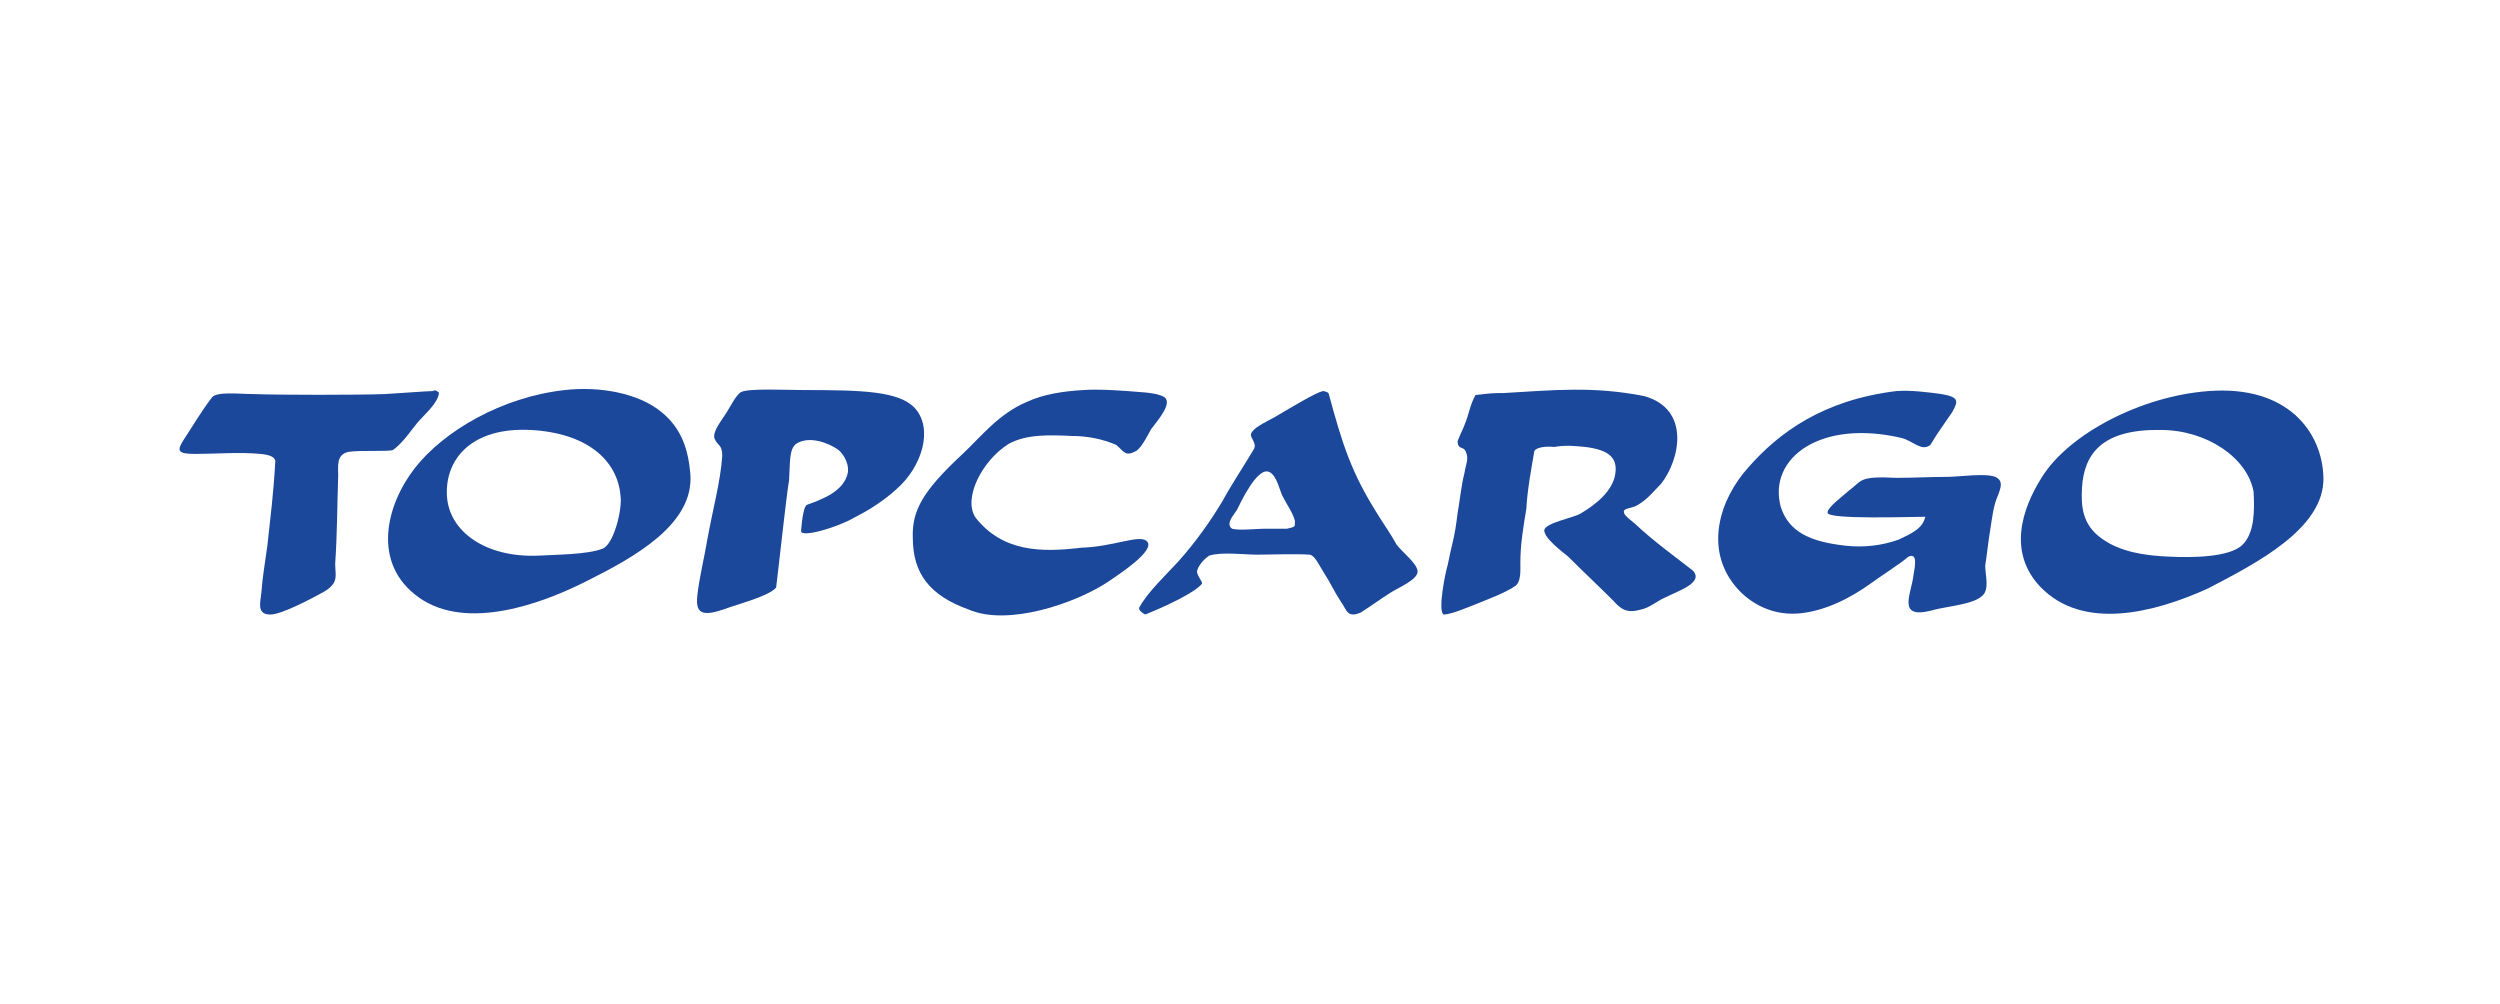
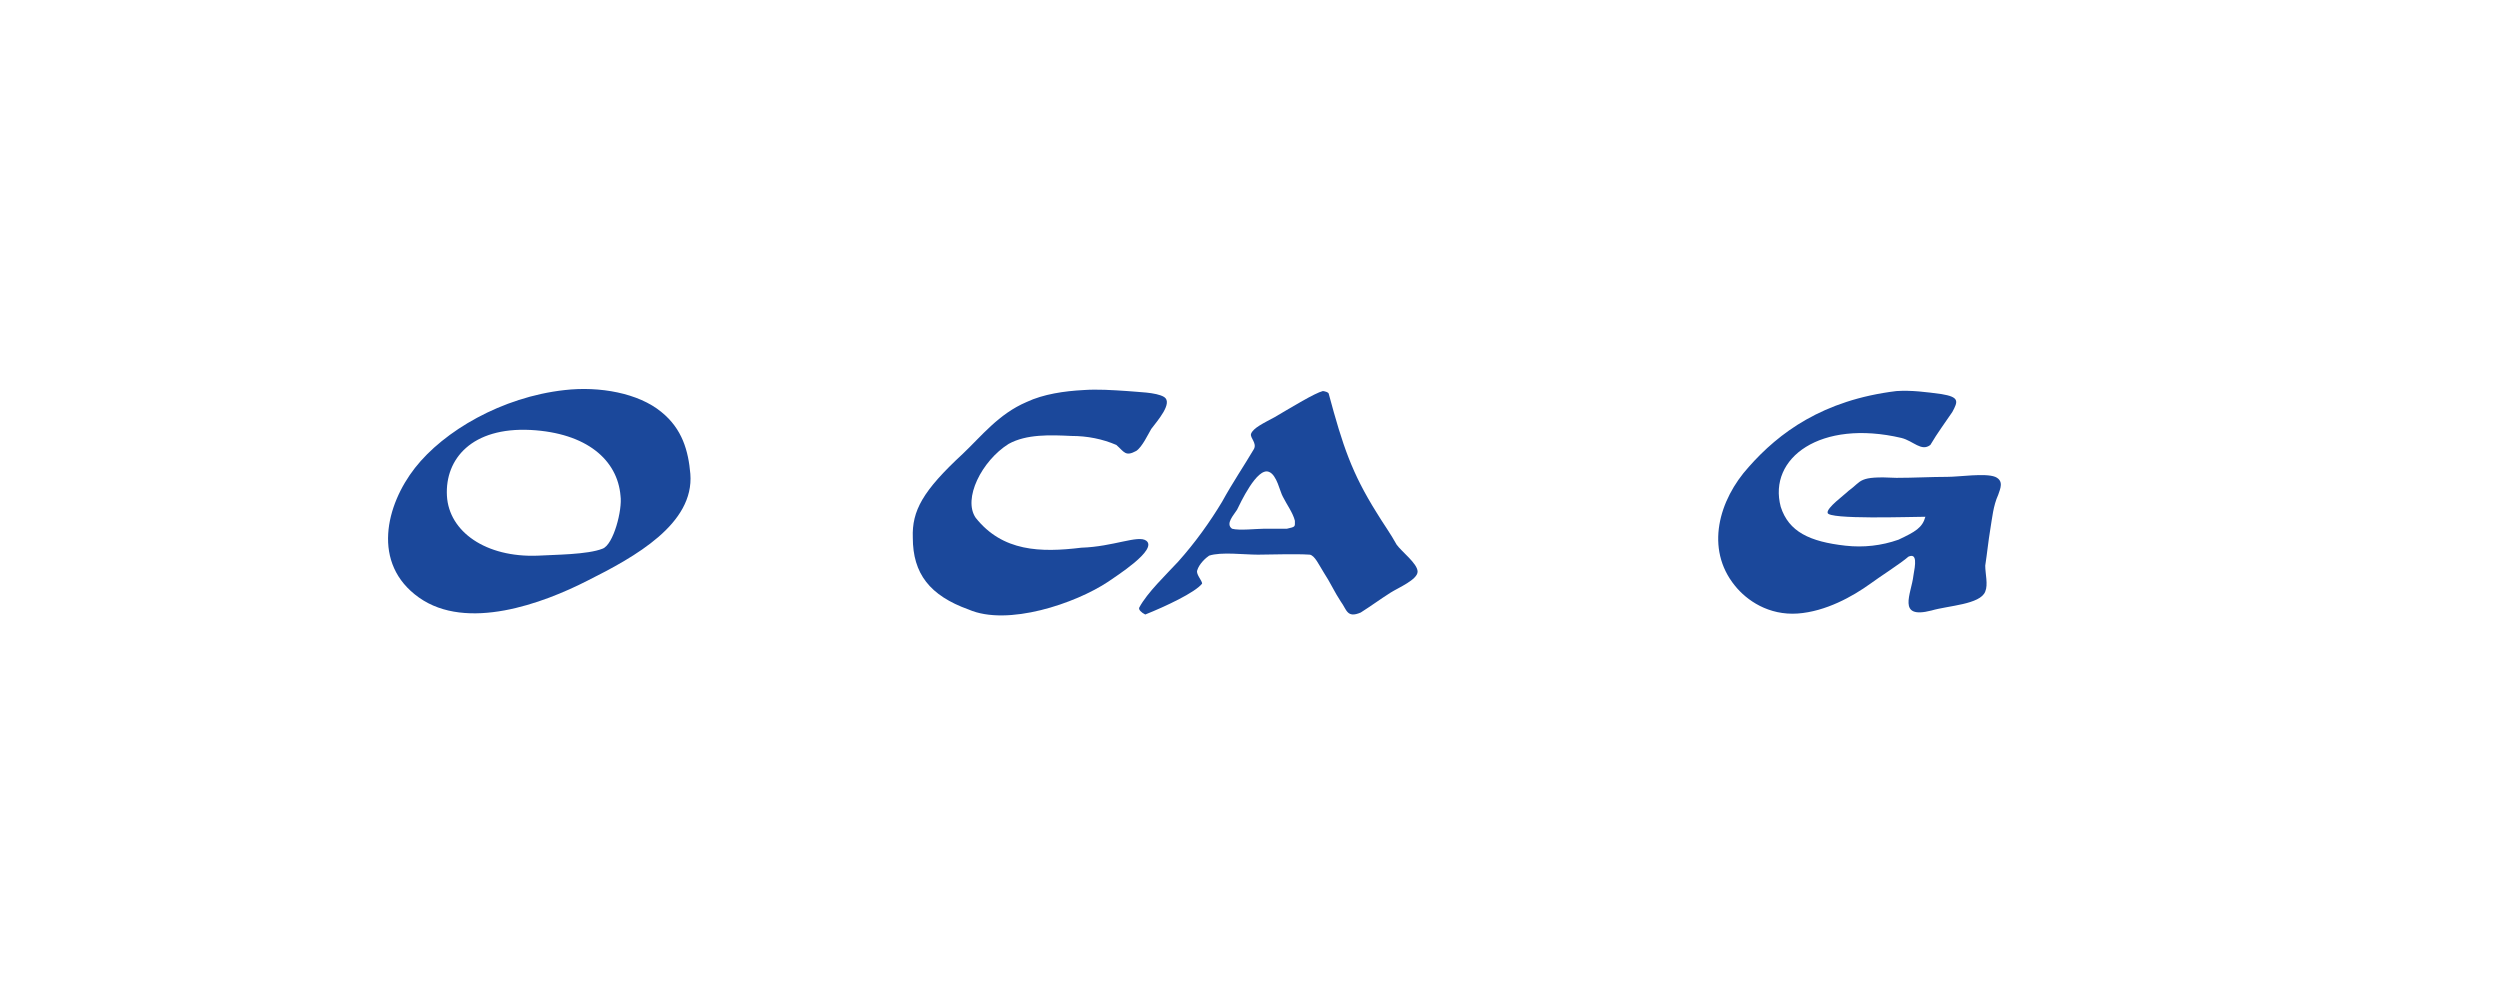
<svg xmlns="http://www.w3.org/2000/svg" version="1.1" id="レイヤー_1" x="0px" y="0px" width="250.6px" height="100.6px" viewBox="0 0 250.6 100.6" style="enable-background:new 0 0 250.6 100.6;" xml:space="preserve">
  <style type="text/css"> .st0{fill:#1B489B;} </style>
  <g id="topcargo_00000004538805805833995760000003414464632899714709_">
    <g>
-       <path class="st0" d="M150.7,39.4c5.1-0.3,9-0.7,14.1,0.3c4.7,1.3,3.6,6.4,1.7,8.8c-0.8,0.8-1.3,1.5-2.3,2.1 c-0.6,0.4-1.6,0.3-1.4,0.8c0,0.3,0.9,0.9,1.2,1.2c1.7,1.6,3.9,3.2,5.7,4.6c1.1,1.2-1.4,2-2.8,2.7c-0.9,0.4-1.5,1-2.4,1.2 c-1.4,0.4-2,0-2.8-0.9c-1.5-1.5-3-2.9-4.5-4.4c-0.6-0.5-2.5-1.9-2.4-2.7c0.2-0.7,2.9-1.2,3.6-1.6c1.7-1,3.2-2.3,3.5-3.9 c0.3-1.7-0.6-2.5-3-2.8c-1.1-0.1-1.9-0.2-3.1,0c-1.1-0.1-1.8,0.1-2,0.4c-0.3,1.8-0.7,3.9-0.8,5.8c-0.3,1.8-0.6,3.6-0.6,5.4 c0,0.8,0.1,2-0.6,2.4c-1.1,0.7-2.5,1.2-3.7,1.7c-0.8,0.3-2.6,1.1-3.4,1.1c-0.6-0.4,0.2-4.3,0.4-4.9c0.5-2.5,0.7-2.7,1-5.2 c0.2-1.1,0.4-3,0.7-4.1c0.1-0.8,0.5-1.4,0.1-2.2c-0.3-0.5-0.7-0.1-0.8-0.9c0-0.2,0.7-1.6,0.7-1.7c0.5-1.2,0.5-1.9,1.1-3 C149.5,39.4,149.8,39.4,150.7,39.4z" />
-     </g>
+       </g>
    <g>
      <path class="st0" d="M193,51.8c-1.4,0-9.8,0.3-9.8-0.4c-0.1-0.5,1.7-1.8,2.1-2.2c1.4-1,0.9-1.5,4.8-1.3c1.7,0,3.5-0.1,5.1-0.1 c1.2,0,3.8-0.4,4.8,0c0.9,0.4,0.5,1.2,0.3,1.8c-0.5,1.1-0.6,2.3-0.8,3.5c-0.2,1.2-0.3,2.3-0.5,3.6c0,0.8,0.3,1.9,0,2.6 c-0.5,1.3-3.7,1.4-5.4,1.9c-3.5,0.9-2-1.7-1.8-3.5c0.2-1.1,0.4-2.3-0.5-1.9c-0.8,0.7-3,2.1-3.8,2.7c-1.8,1.3-4.5,2.8-7.3,3 c-2.9,0.2-5.1-1.3-6.3-2.8c-3-3.7-1.6-8.6,1.4-11.9c3-3.4,7.4-6.7,14.8-7.6c1.5-0.1,3,0.1,4.5,0.3c1.8,0.3,1.7,0.7,1.1,1.8 c-0.6,0.9-1.5,2.1-2.2,3.3c-0.9,0.7-1.7-0.4-2.9-0.7c-8.1-1.9-13.4,2-12.1,6.9c0.8,2.5,2.9,3.5,6.5,3.9c1.8,0.2,3.6,0,5.3-0.6 C192,53.3,192.7,52.9,193,51.8C191,51.8,193,51.8,193,51.8z" />
    </g>
    <g>
-       <path class="st0" d="M204.7,47.8c2.7-4.3,9.9-8.1,16.7-8.6c7.9-0.6,11.4,4.1,11.5,8.7c0.1,5.1-6.8,8.6-11.6,11.1 c-5.3,2.4-12.5,4.3-16.8-0.2C201.3,55.4,202.6,51.1,204.7,47.8z M208.7,48.9c-0.1,1.8,0,3.7,2,5.1c1.8,1.3,4.2,1.7,6.8,1.8 c2.1,0.1,6,0.1,7.3-1.2c1.2-1.2,1.2-3.4,1.1-5.3c-0.6-3.4-4.7-6.2-9.3-6.2C210.7,43,208.9,45.5,208.7,48.9z" />
-     </g>
+       </g>
    <g>
      <path class="st0" d="M58.9,58.2c-4.5,2.3-12.1,5.1-16.9,1.7s-3.3-9.3-0.4-13c2.9-3.7,8.7-7.1,15-7.8c3.5-0.4,7.4,0.3,9.7,2.2 c2.1,1.7,2.7,3.9,2.9,6.2C69.6,52.5,63.7,55.8,58.9,58.2z M60.4,55c1.1-0.4,2-3.9,1.8-5.3c-0.3-3.6-3.4-6.3-9-6.6 c-5.9-0.3-8.6,2.9-8.4,6.6c0.2,3.6,3.9,6.2,9.1,6C55.6,55.6,58.9,55.6,60.4,55z" />
    </g>
    <g>
-       <path class="st0" d="M80.6,39.1c5.8,0,9.5,0.1,11.1,1.8c1.9,2.1,0.7,5.9-1.8,8.1c-1.2,1.1-2.7,2.1-4.3,2.9 c-1.5,0.9-5.4,2.1-5.3,1.3c0.1-1.3,0.3-2.5,0.6-2.6c0.3-0.1,1.1-0.4,1.5-0.6c1.4-0.6,2.4-1.5,2.6-2.7c0.1-1-0.6-2-1.1-2.3 c-1.4-0.9-3.1-1.2-4.1-0.5c-0.7,0.5-0.6,1.9-0.7,3.6c-0.3,1.8-1,8.4-1.3,10.8c-0.8,0.9-3.7,1.6-5.3,2.2c-2.1,0.7-2.8,0.4-2.6-1.4 c0.2-1.8,0.7-3.8,1-5.6c0.6-3.3,1.3-5.7,1.5-8.4c0-1.2-0.5-1-0.8-1.8c-0.1-0.6,0.4-1.3,1-2.2c0.5-0.7,1.2-2.2,1.7-2.4 C75,38.9,79,39.1,80.6,39.1z" />
-     </g>
+       </g>
    <g>
      <path class="st0" d="M96.5,45.5c1.9-1.8,3.6-4,6.4-5.2c1.7-0.8,3.8-1.1,5.7-1.2c1.4-0.1,2.9,0,4.4,0.1c0.9,0.1,2.9,0.1,3.7,0.6 c0.9,0.6-0.7,2.4-1.3,3.2c-0.3,0.5-0.9,1.8-1.5,2.2c-1.1,0.6-1.2,0.1-2-0.6c-1.4-0.6-2.9-0.9-4.5-0.9c-2.1-0.1-4.5-0.2-6.3,0.8 c-2.7,1.7-4.6,5.5-3.3,7.4c2.7,3.4,6.5,3.5,10.6,3c3.2-0.1,5.7-1.3,6.5-0.7c1.2,0.9-3.1,3.6-3.8,4.1c-3.3,2.2-10.1,4.5-14,2.8 c-3.9-1.4-5.6-3.6-5.6-7.2C91.4,51.2,92.5,49.2,96.5,45.5z" />
    </g>
    <g>
-       <path class="st0" d="M44,39.4c-0.1,1-1.4,2.1-2.1,2.9c-0.6,0.7-1.5,2.1-2.5,2.8c-0.4,0.2-3.3,0-4.5,0.2c-1.2,0.3-1,1.4-1,2.4 c-0.1,3-0.1,5.9-0.3,8.8c0,1.2,0.4,1.9-1.1,2.8c-0.9,0.5-4.2,2.3-5.4,2.3c-1.4,0-1-1.2-0.9-2.2c0.1-1.5,0.4-3.2,0.6-4.7 c0.3-2.8,0.6-5,0.8-8.5c-0.1-0.4-0.5-0.6-1.5-0.7c-2.1-0.2-4.4,0-6.5,0c-1.8,0-1.9-0.3-1.2-1.4c0.8-1.2,1.8-2.9,2.8-4.2 c0.4-0.7,2.7-0.4,4.2-0.4c2.4,0.1,10.8,0.1,13.2,0c1.7-0.1,4.3-0.3,4.8-0.3C43.6,39,44,39.3,44,39.4z" />
-     </g>
+       </g>
    <g>
      <path class="st0" d="M125.7,45c0.3-0.6-0.4-1.1-0.3-1.5c0.2-0.6,1.3-1.1,2.4-1.7c1.7-1,4-2.4,4.8-2.6c0.1,0,0.6,0.1,0.6,0.3 c1.4,5.2,2.3,7.9,4.8,11.9c0.6,1,1.4,2.1,2,3.2c0.5,0.7,2.1,1.9,2.1,2.7c0,0.8-1.9,1.6-2.7,2.1c-1.1,0.7-1.9,1.3-3,2 c-1.4,0.6-1.4-0.3-2-1.1c-0.6-0.9-1.1-2-1.7-2.9c-0.5-0.8-0.9-1.7-1.4-1.8c-1.5-0.1-3.9,0-5.2,0c-1.4,0-3.7-0.3-4.9,0.1 c-0.3,0.2-1,0.8-1.2,1.5c-0.1,0.4,0.5,1,0.5,1.3c-0.7,0.9-3.7,2.3-5.7,3.1c-0.4-0.2-0.7-0.5-0.6-0.7c0.8-1.5,2.7-3.3,3.9-4.6 c1.7-1.9,3.2-4,4.4-6C123.6,48.3,124.7,46.7,125.7,45z M126.7,53c0,0,2,0,2.3,0c0.9-0.2,0.8-0.2,0.8-0.8c-0.2-0.8-0.8-1.6-1.2-2.4 c-0.3-0.5-0.6-2.2-1.4-2.5c-1.2-0.5-2.9,3.2-3.2,3.8c-0.3,0.5-1.2,1.4-0.5,1.9C124.2,53.2,126,53,126.7,53 C126.7,53,126,53,126.7,53z" />
    </g>
  </g>
</svg>